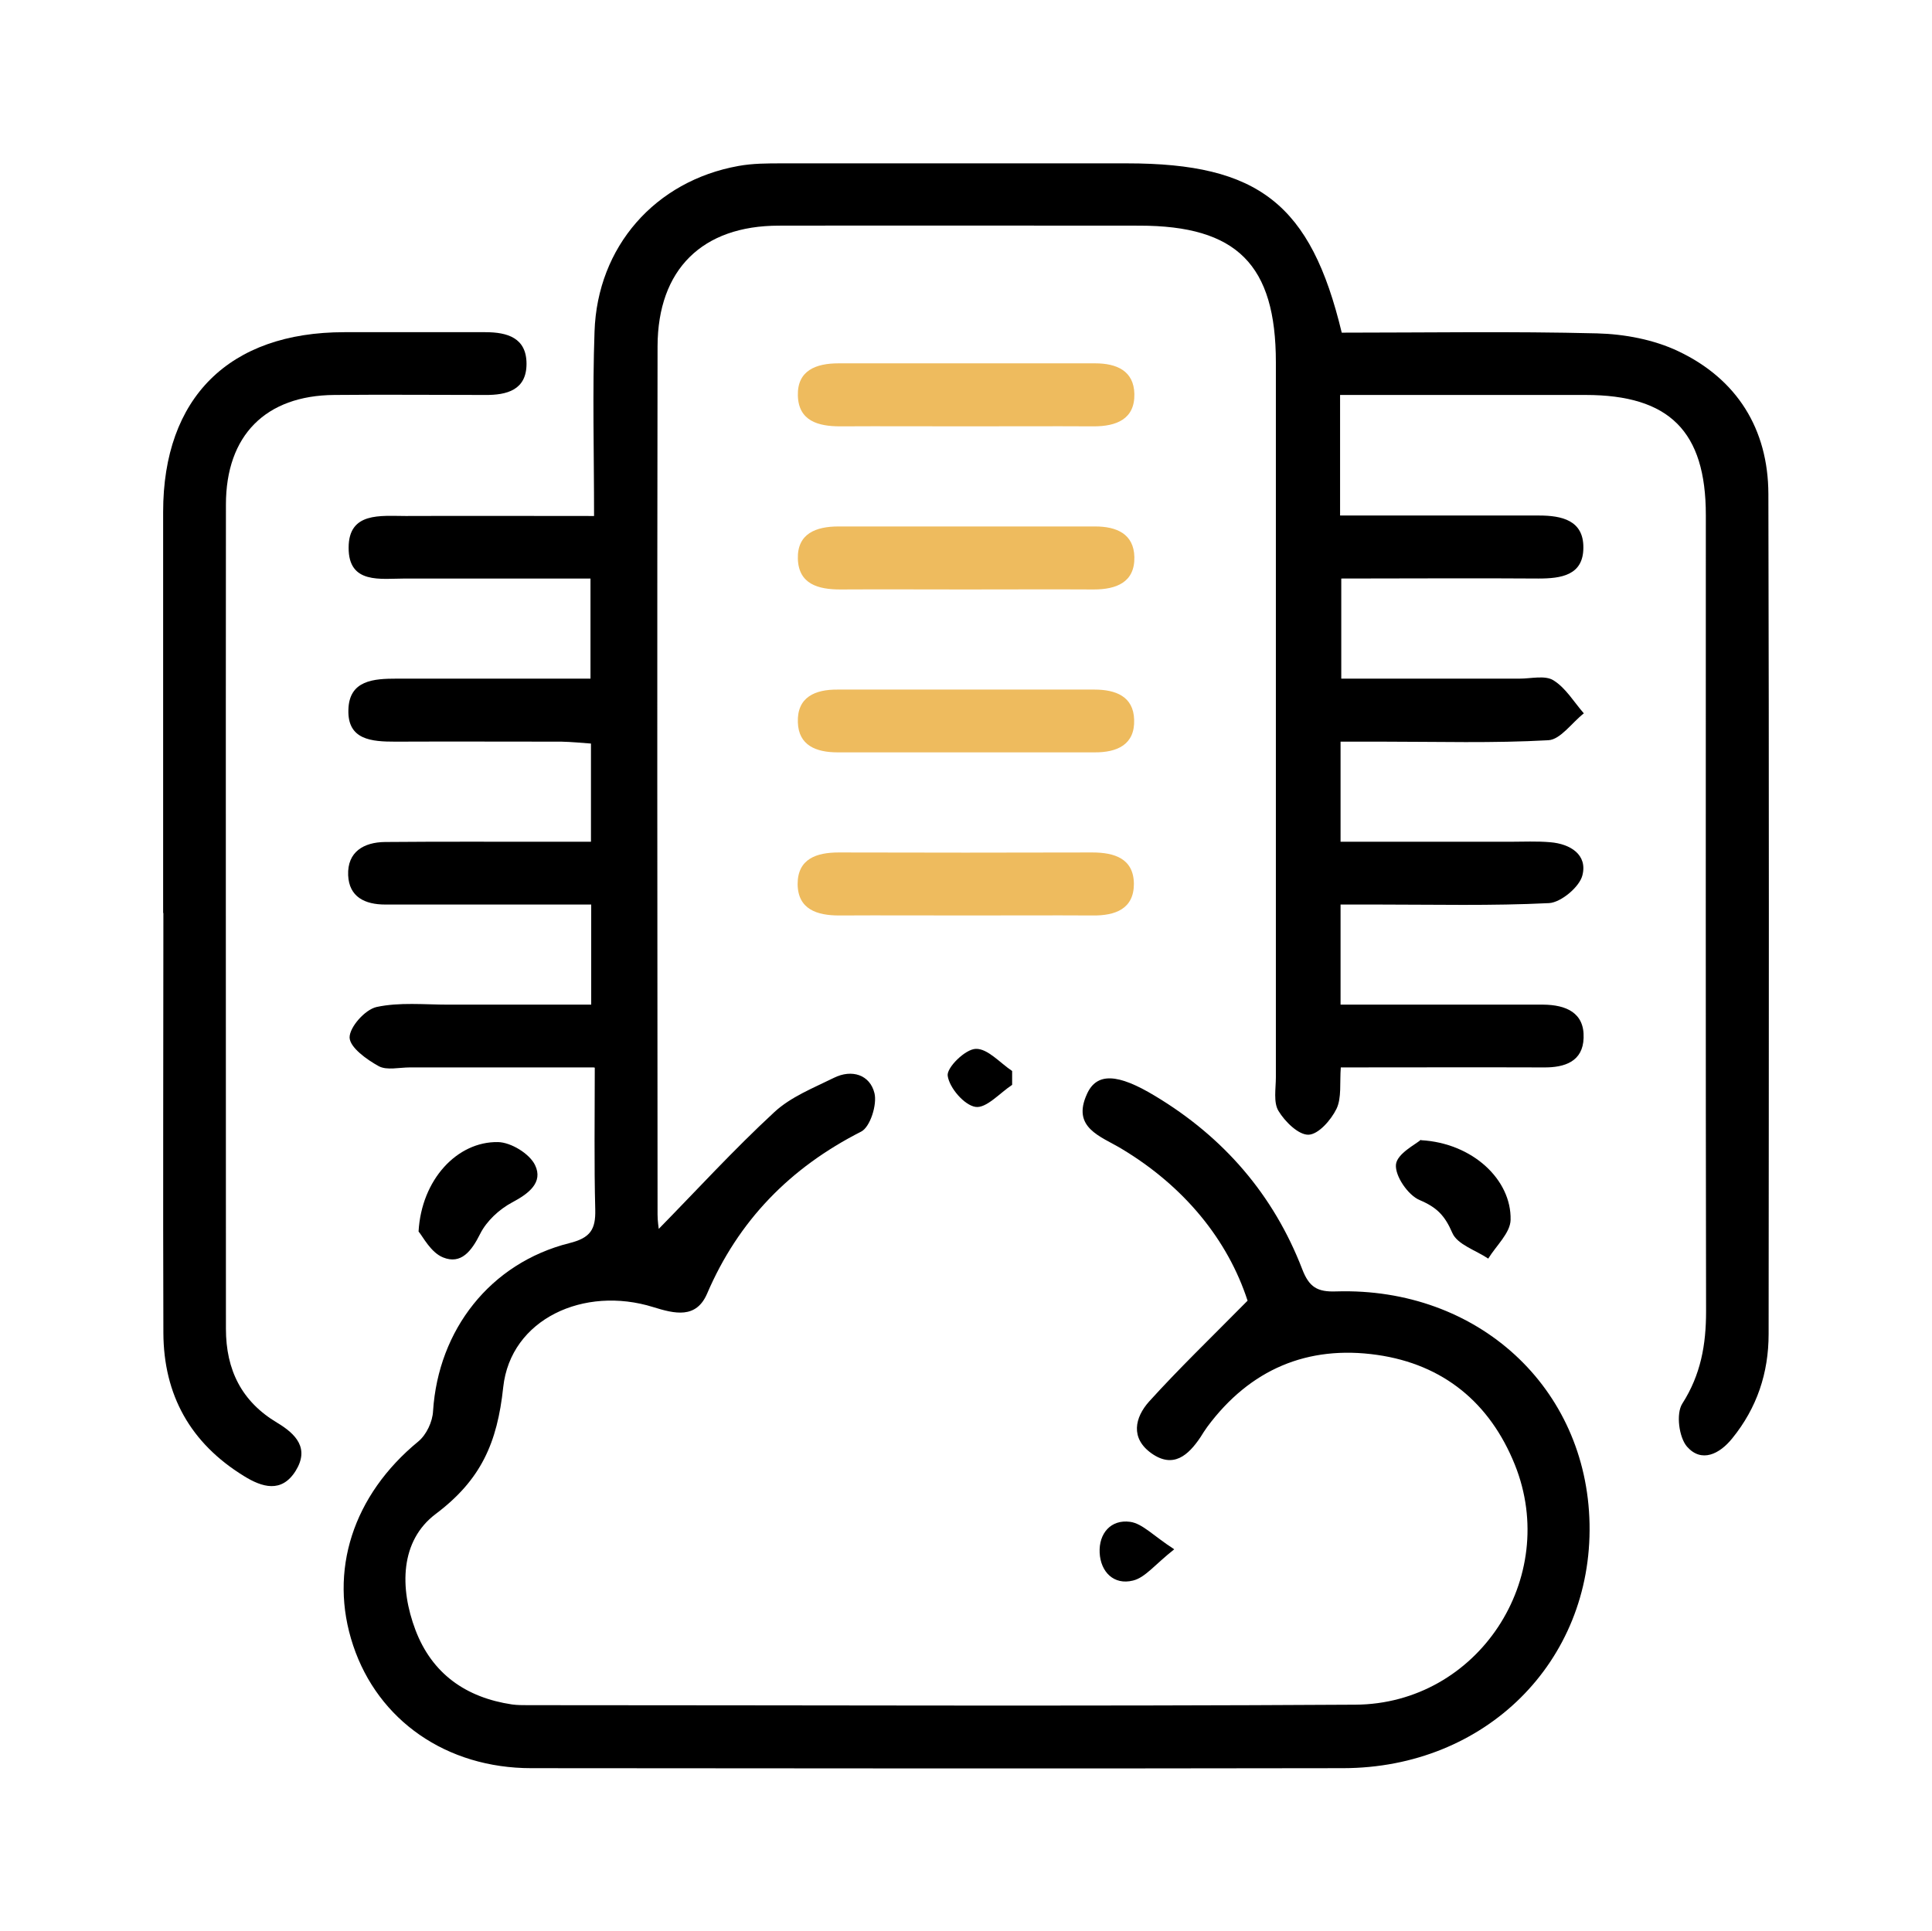
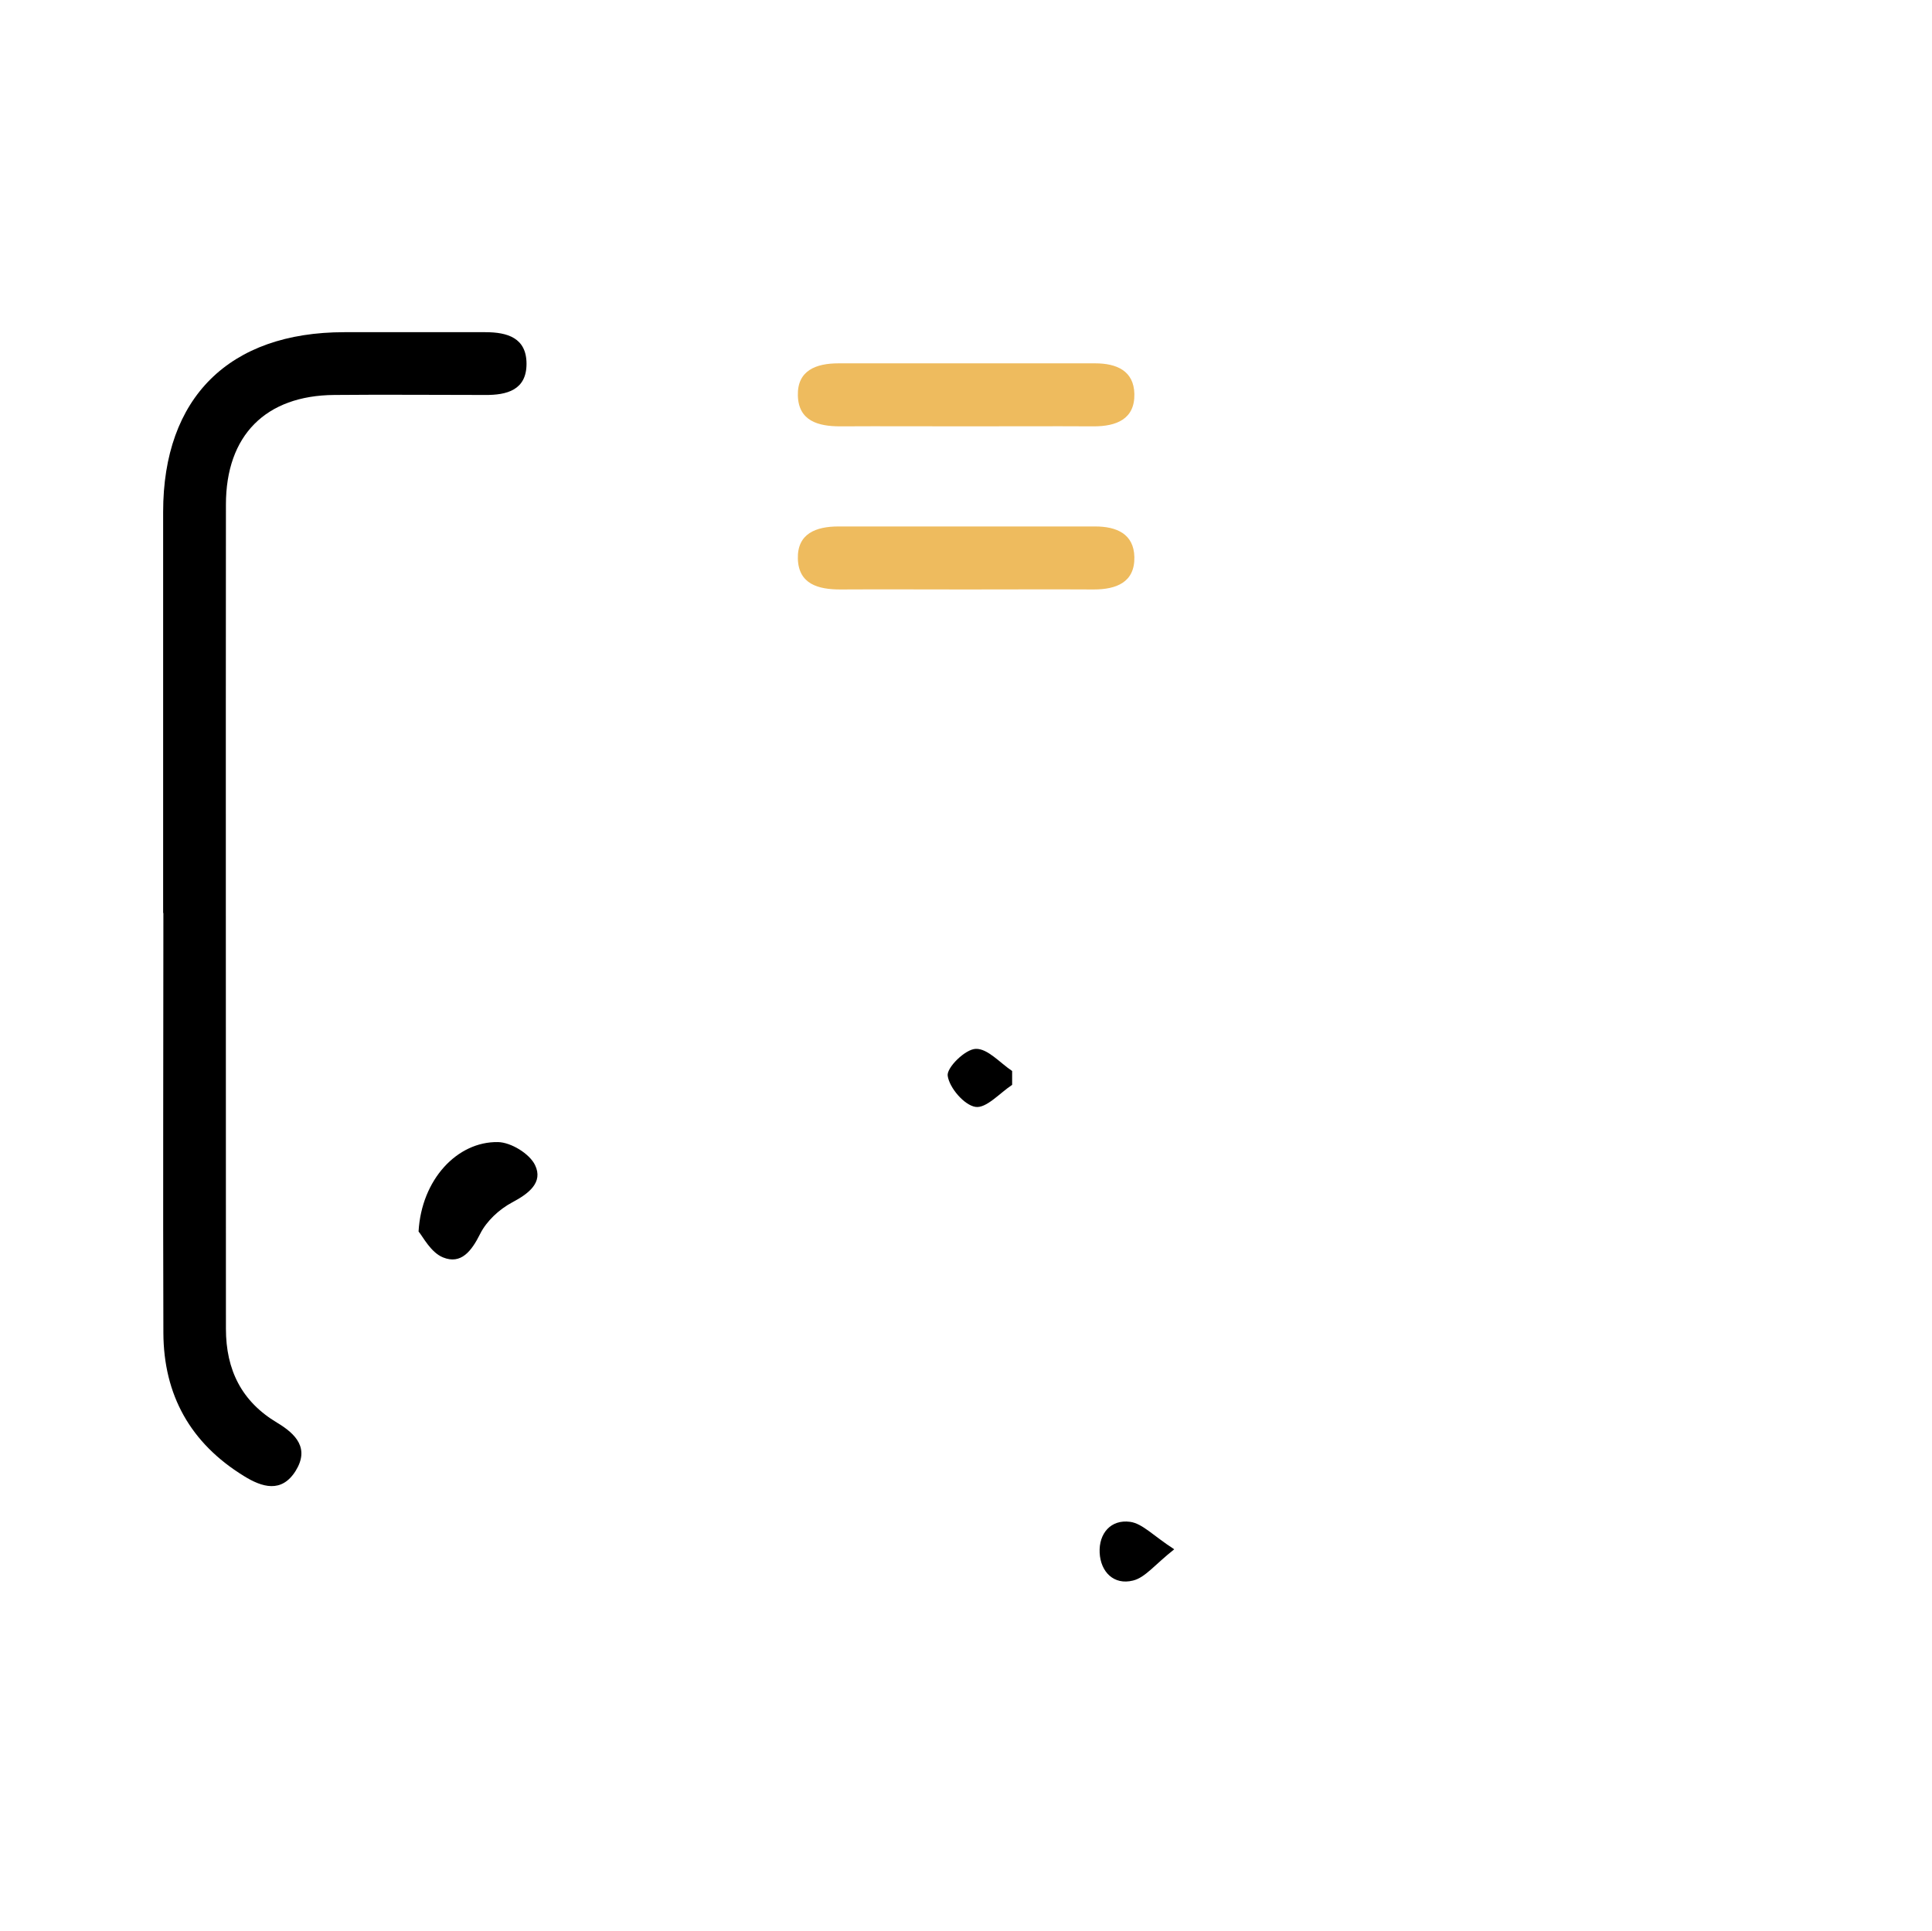
<svg xmlns="http://www.w3.org/2000/svg" id="Group_222" data-name="Group 222" viewBox="0 0 81.24 81.22">
  <defs>
    <style> .cls-1 { fill: #eebb5e; } </style>
  </defs>
-   <path d="M24.96,44.89c-2.73,0-5.23,0-7.73,0-.44,0-.96,.13-1.3-.05-.51-.28-1.22-.79-1.23-1.21,0-.44,.65-1.17,1.13-1.28,.97-.21,2.01-.1,3.02-.1,1.97,0,3.94,0,6.01,0v-4.21c-.92,0-1.83,0-2.73,0-1.98,0-3.95,0-5.93,0-.86,0-1.52-.32-1.56-1.23-.04-.99,.66-1.39,1.55-1.4,2.33-.02,4.66-.01,6.99-.01,.52,0,1.04,0,1.67,0v-4.13c-.4-.03-.82-.07-1.24-.08-2.33,0-4.66-.01-6.99,0-.99,0-2.01-.07-1.97-1.34,.03-1.25,1.07-1.31,2.04-1.31,2.24,0,4.48,0,6.72,0,.44,0,.87,0,1.42,0v-4.21c-2.63,0-5.21,0-7.79,0-1.03,0-2.39,.25-2.38-1.3,0-1.51,1.35-1.33,2.4-1.33,2.58-.01,5.16,0,7.92,0,0-2.68-.07-5.23,.02-7.76,.12-3.57,2.55-6.33,6.05-6.96,.6-.11,1.22-.11,1.84-.11,4.83,0,9.67,0,14.5,0,5.53,0,7.73,1.71,9.03,7.12,3.56,0,7.15-.06,10.74,.03,1.15,.03,2.38,.26,3.41,.75,2.47,1.17,3.78,3.27,3.79,6,.03,11.78,.02,23.55,.01,35.33,0,1.64-.49,3.11-1.53,4.39-.53,.66-1.29,1.04-1.9,.35-.34-.39-.47-1.39-.2-1.81,.78-1.22,1-2.48,1-3.88-.02-11.16-.01-22.32-.01-33.49,0-3.52-1.53-5.05-5.06-5.05-3.42,0-6.83,0-10.32,0v5.07c1.96,0,3.84,0,5.72,0,.88,0,1.76,0,2.64,0,.96,0,1.88,.2,1.87,1.35,0,1.17-.94,1.3-1.89,1.3-2.72-.02-5.44,0-8.29,0v4.21c2.51,0,5.01,0,7.5,0,.48,0,1.07-.15,1.42,.07,.52,.32,.86,.91,1.28,1.39-.5,.39-.98,1.1-1.49,1.13-2.32,.13-4.66,.06-6.98,.06-.56,0-1.12,0-1.76,0v4.21c2.4,0,4.76,0,7.11,0,.57,0,1.15-.03,1.71,.02,.85,.07,1.57,.53,1.35,1.39-.12,.49-.9,1.14-1.4,1.17-2.41,.12-4.83,.06-7.25,.06-.47,0-.95,0-1.52,0v4.21c1.89,0,3.76,0,5.63,0,.97,0,1.93,0,2.9,0,.94,.01,1.73,.33,1.69,1.4-.03,.99-.79,1.25-1.68,1.24-2.81-.01-5.61,0-8.53,0-.05,.65,.04,1.28-.18,1.74-.23,.47-.76,1.08-1.18,1.09-.42,.01-.99-.55-1.26-1-.22-.36-.11-.94-.11-1.42,0-10.02,0-20.04,0-30.06,0-4.11-1.64-5.75-5.74-5.75-5.05,0-10.11-.01-15.16,0-3.22,0-5.09,1.84-5.1,5.07-.02,12.17-.01,24.34,0,36.52,0,.28,.05,.57,.05,.6,1.57-1.6,3.15-3.33,4.86-4.91,.69-.64,1.63-1.01,2.5-1.44,.76-.38,1.52-.13,1.71,.64,.12,.48-.18,1.43-.56,1.62-2.99,1.52-5.16,3.74-6.48,6.82-.46,1.06-1.36,.84-2.26,.56-2.91-.91-6,.5-6.31,3.37-.25,2.35-.94,3.9-2.84,5.33-1.5,1.13-1.52,3.11-.85,4.88,.7,1.84,2.12,2.84,4.06,3.13,.22,.03,.44,.03,.66,.03,11.6,0,23.2,.05,34.8-.02,5.16-.03,8.62-5.33,6.71-10.09-1.05-2.61-3.01-4.22-5.79-4.62-2.93-.42-5.35,.61-7.14,3.02-.1,.14-.2,.29-.29,.44-.51,.76-1.14,1.33-2.06,.68-.9-.64-.7-1.51-.1-2.18,1.25-1.38,2.59-2.67,4.14-4.24-.83-2.55-2.65-4.8-5.3-6.39-.88-.53-2.11-.88-1.45-2.31,.41-.9,1.29-.86,2.86,.09,2.88,1.73,4.98,4.15,6.19,7.29,.29,.75,.63,.96,1.43,.93,5.96-.18,10.54,4.05,10.65,9.78,.11,5.79-4.37,10.26-10.36,10.27-11.38,.02-22.76,.01-34.14,0-3.57,0-6.44-2.01-7.49-5.16-1.05-3.14,0-6.33,2.74-8.58,.34-.28,.6-.83,.62-1.28,.22-3.41,2.4-6.22,5.73-7.06,.89-.22,1.11-.58,1.09-1.41-.05-1.92-.02-3.85-.02-5.97Z" />
  <path d="M6.86,38.4c0-5.62,0-11.25,0-16.87,0-4.81,2.78-7.56,7.62-7.56,1.98,0,3.95,0,5.93,0,.93,0,1.73,.24,1.73,1.33,0,1.1-.82,1.32-1.75,1.31-2.11,0-4.22-.02-6.33,0-2.89,.02-4.56,1.7-4.56,4.61-.01,11.55,0,23.11,0,34.66,0,1.73,.66,3.06,2.15,3.95,.8,.48,1.37,1.08,.78,2.03-.59,.94-1.41,.69-2.18,.21-2.24-1.38-3.37-3.4-3.38-6.02-.02-5.89,0-11.77,0-17.66Z" />
  <path class="cls-1" d="M40.59,17.93c-1.75,0-3.51-.01-5.26,0-.93,0-1.75-.23-1.78-1.29-.03-1.06,.76-1.36,1.71-1.36,3.6,0,7.19,0,10.79,0,.9,0,1.63,.31,1.65,1.29,.02,1.06-.76,1.36-1.71,1.36-1.8-.01-3.6,0-5.4,0Z" />
  <path class="cls-1" d="M40.59,24.79c-1.75,0-3.51-.01-5.26,0-.93,0-1.75-.23-1.78-1.29-.03-1.06,.76-1.36,1.71-1.36,3.6,0,7.19,0,10.79,0,.9,0,1.63,.31,1.65,1.29,.02,1.06-.76,1.36-1.71,1.36-1.8-.01-3.6,0-5.4,0Z" />
-   <path class="cls-1" d="M40.48,31.64c-1.75,0-3.51,0-5.26,0-.9,0-1.64-.29-1.67-1.26-.04-1.06,.72-1.39,1.68-1.38,3.6,0,7.19,0,10.79,0,.9,0,1.64,.29,1.67,1.26,.04,1.06-.72,1.39-1.68,1.38-1.84,0-3.69,0-5.53,0Z" />
-   <path class="cls-1" d="M40.69,38.5c-1.8,0-3.6-.01-5.4,0-.94,0-1.74-.26-1.75-1.32,0-1.06,.79-1.33,1.73-1.33,3.55,.01,7.11,.01,10.66,0,.94,0,1.74,.26,1.75,1.32,0,1.06-.79,1.34-1.73,1.33-1.75-.01-3.51,0-5.26,0Z" />
-   <path d="M59.75,47.95c2.18,.12,3.81,1.67,3.77,3.35-.01,.55-.61,1.09-.94,1.63-.52-.35-1.3-.59-1.51-1.08-.31-.72-.64-1.07-1.37-1.38-.49-.2-1.05-1.02-1-1.5,.05-.46,.84-.85,1.05-1.04Z" />
  <path d="M17.6,51.8c.12-2.2,1.63-3.8,3.34-3.77,.55,.01,1.33,.49,1.56,.97,.35,.73-.27,1.2-.97,1.57-.54,.29-1.07,.78-1.34,1.32-.36,.72-.8,1.3-1.56,.99-.52-.21-.85-.88-1.03-1.09Z" />
  <path d="M42.55,45.63c-.51,.34-1.08,.99-1.53,.92-.47-.07-1.1-.8-1.17-1.31-.05-.34,.74-1.12,1.18-1.13,.5-.02,1.02,.59,1.53,.93v.59Z" />
  <path d="M49.37,65.16c-.81,.64-1.22,1.19-1.73,1.31-.8,.2-1.36-.36-1.4-1.17-.04-.81,.47-1.41,1.28-1.3,.52,.07,.98,.59,1.85,1.15Z" />
</svg>